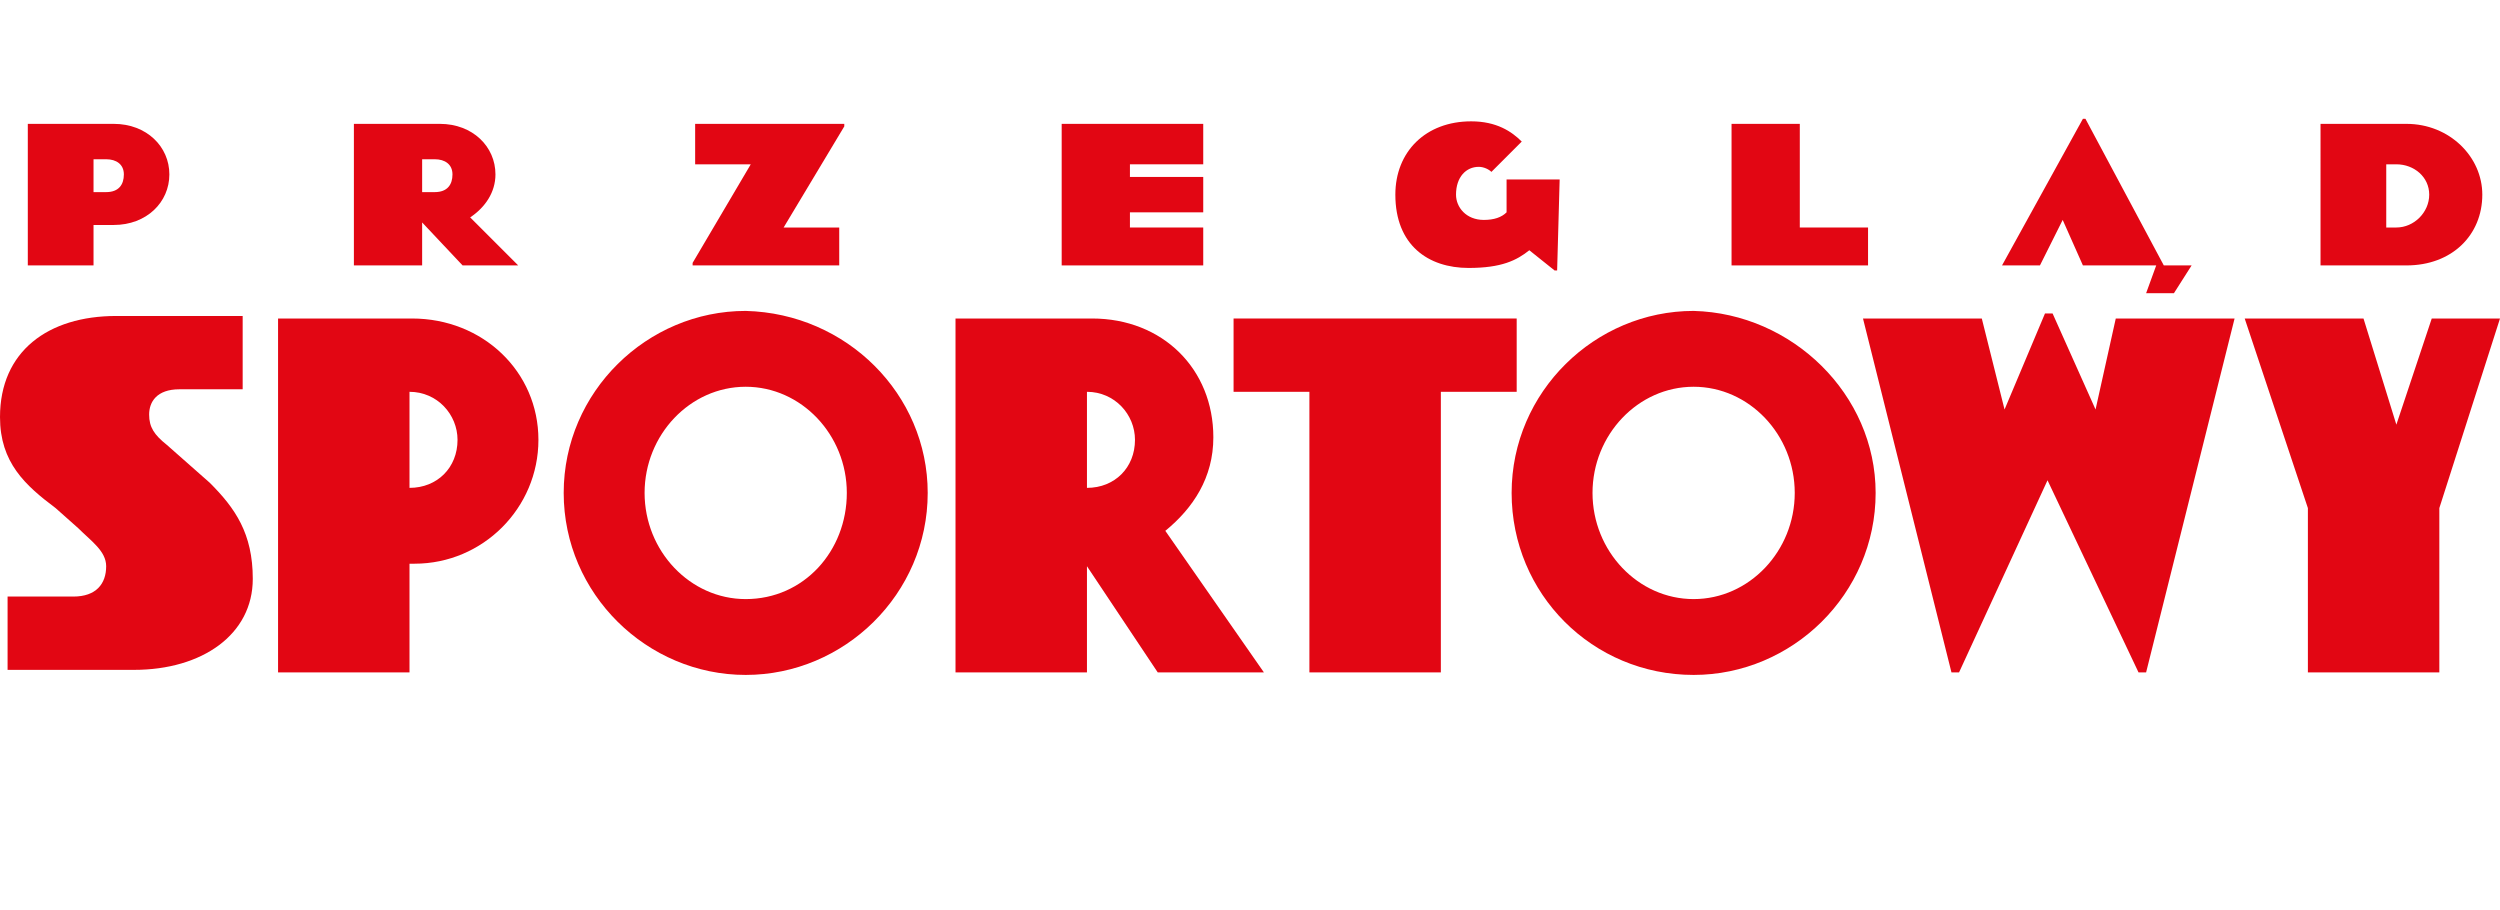
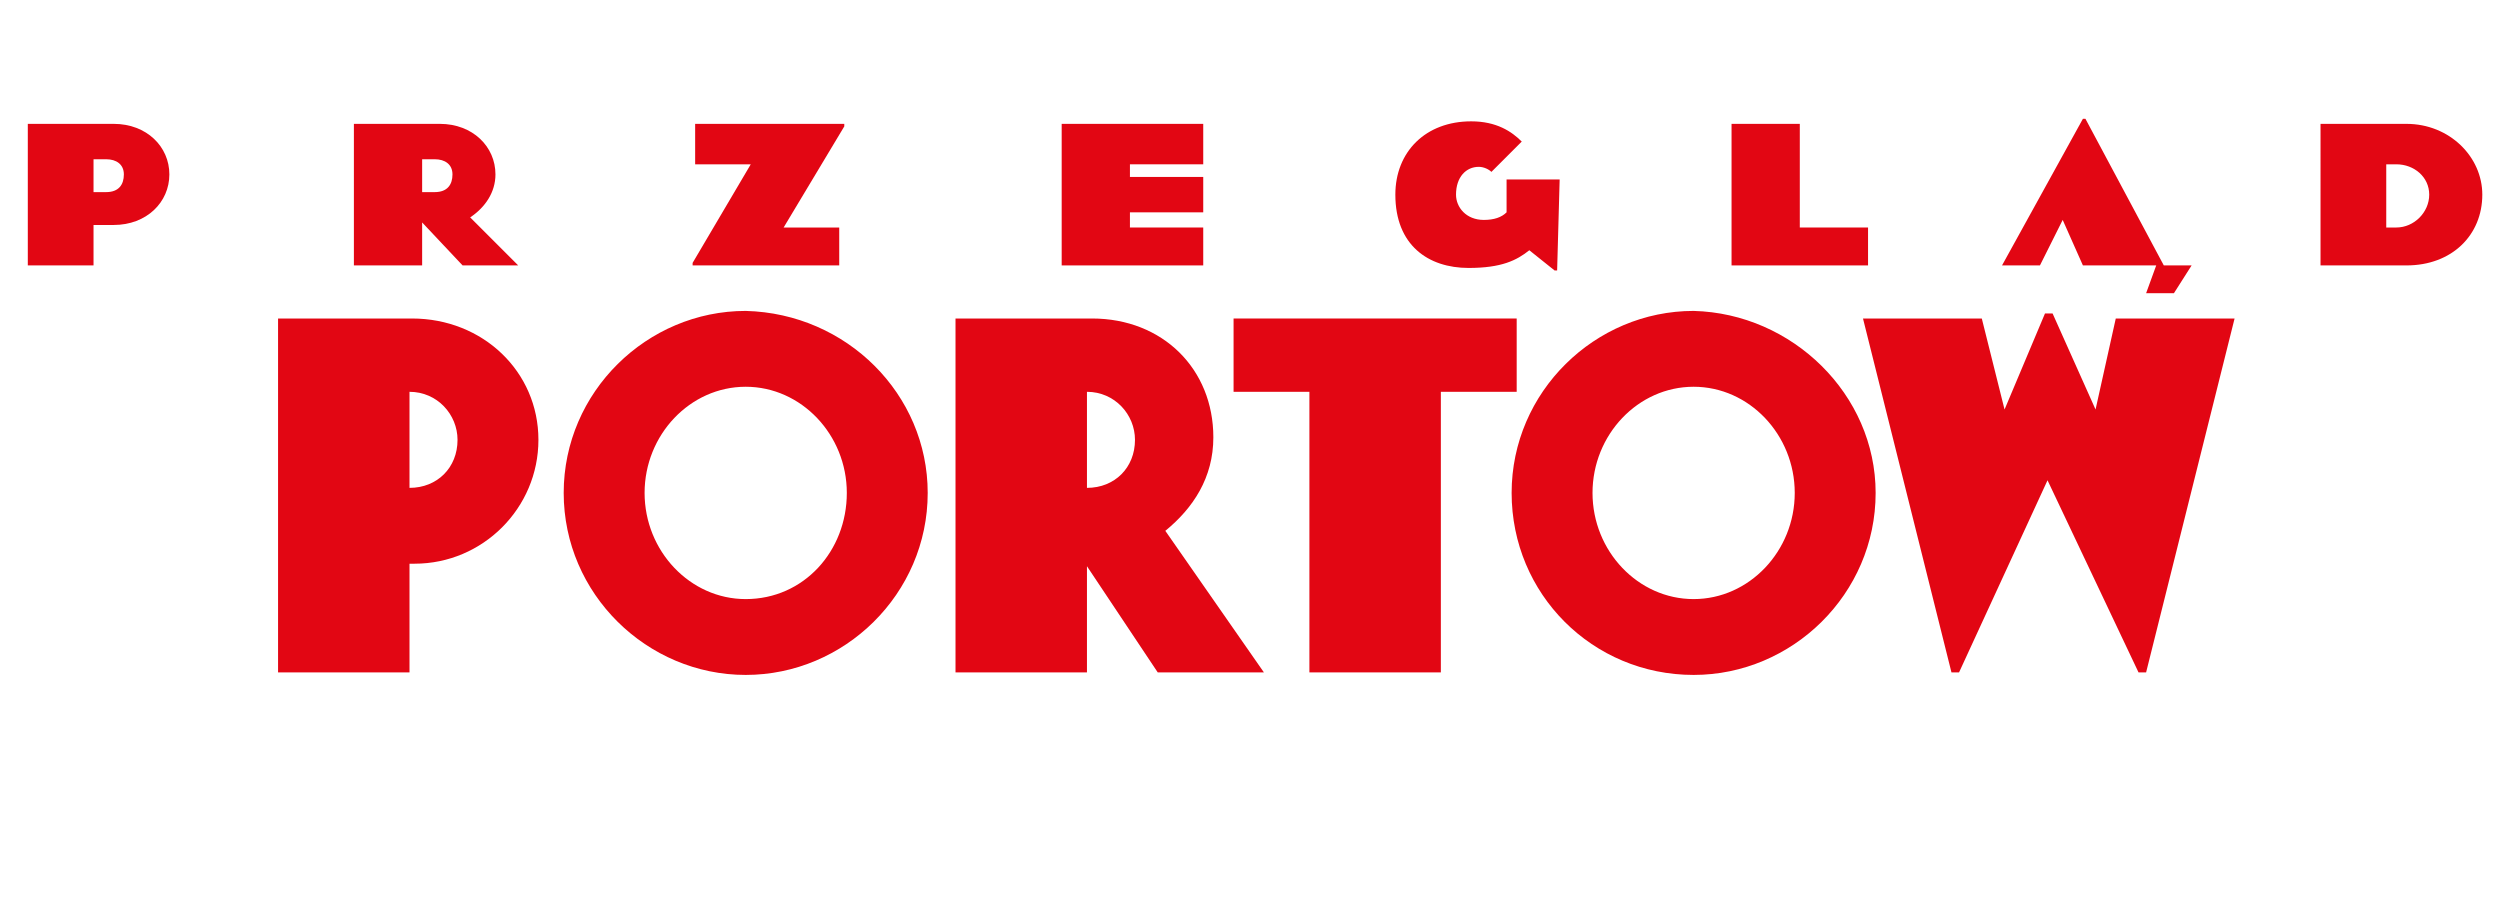
<svg xmlns="http://www.w3.org/2000/svg" version="1.1" id="Layer_1" x="0px" y="0px" viewBox="0 0 98.9 36" style="enable-background:new 0 0 98.9 36;" xml:space="preserve">
  <style type="text/css">
	.st0{fill:#E20613;}
</style>
  <polygon class="st0" points="86.7,10.5 86,11.6 84.9,11.6 85.3,10.5 82.4,10.5 81.6,8.7 81.6,8.7 80.7,10.5 79.2,10.5 82.4,4.7   82.5,4.7 85.6,10.5 " />
  <polygon class="st0" points="73.9,10.5 68.5,10.5 68.5,4.9 71.2,4.9 71.2,9 73.9,9 " />
  <path class="st0" d="M61.6,10.7h-0.1l-1-0.8c-0.5,0.4-1.1,0.7-2.4,0.7c-1.6,0-2.9-0.9-2.9-2.9c0-1.7,1.2-2.9,3-2.9  c1,0,1.6,0.4,2,0.8l-1.2,1.2c-0.1-0.1-0.3-0.2-0.5-0.2c-0.5,0-0.9,0.4-0.9,1.1c0,0.5,0.4,1,1.1,1c0.4,0,0.7-0.1,0.9-0.3l0-1.3h2.1  L61.6,10.7L61.6,10.7z" />
  <polygon class="st0" points="47.6,10.5 42,10.5 42,4.9 47.6,4.9 47.6,6.5 44.7,6.5 44.7,7 47.6,7 47.6,8.4 44.7,8.4 44.7,9 47.6,9   " />
  <polygon class="st0" points="33.4,5 31,9 33.2,9 33.2,10.5 27.4,10.5 27.4,10.4 29.7,6.5 27.5,6.5 27.5,4.9 33.4,4.9 " />
  <path class="st0" d="M98.2,7.7c0,1.6-1.2,2.8-3,2.8h-3.4V4.9h3.4C96.9,4.9,98.2,6.2,98.2,7.7z M96.1,7.7c0-0.7-0.6-1.2-1.3-1.2h-0.4  V9h0.4C95.5,9,96.1,8.4,96.1,7.7z" />
  <path class="st0" d="M20.5,10.5h-2.2l-1.6-1.7v1.7h-2.7V4.9h3.4c1.3,0,2.2,0.9,2.2,2c0,0.7-0.4,1.3-1,1.7L20.5,10.5z M17.9,6.9  c0-0.4-0.3-0.6-0.7-0.6h-0.5v1.3h0.5C17.7,7.6,17.9,7.3,17.9,6.9z" />
  <path class="st0" d="M6.7,6.9c0,1.1-0.9,2-2.2,2H3.7v1.6H1.1V4.9h3.4C5.8,4.9,6.7,5.8,6.7,6.9z M4.9,6.9c0-0.4-0.3-0.6-0.7-0.6H3.7  v1.3h0.5C4.7,7.6,4.9,7.3,4.9,6.9z" />
-   <polygon class="st0" points="98.9,12.6 96.5,20.1 96.5,26.6 91.3,26.6 91.3,20.1 88.8,12.6 93.5,12.6 94.8,16.8 96.2,12.6 " />
  <polygon class="st0" points="88.4,12.6 84.9,26.6 84.6,26.6 81,19 77.5,26.6 77.2,26.6 73.7,12.6 78.4,12.6 79.3,16.2 80.9,12.4   81.2,12.4 82.9,16.2 83.7,12.6 " />
  <polygon class="st0" points="60,15.5 57,15.5 57,26.6 51.8,26.6 51.8,15.5 48.8,15.5 48.8,12.6 60,12.6 " />
-   <path class="st0" d="M10,22.9c0,2.2-2,3.6-4.7,3.6h-5v-2.9h2.6c0.9,0,1.3-0.5,1.3-1.2c0-0.6-0.6-1-1.1-1.5l-0.9-0.8  C1,19.2,0,18.3,0,16.5c0-2.6,1.9-4,4.6-4h5v2.9H7.1c-0.9,0-1.2,0.5-1.2,1c0,0.5,0.2,0.8,0.7,1.2l1.7,1.5C9.3,20.1,10,21.1,10,22.9z" />
  <path class="st0" d="M74.2,19.5c0,4-3.3,7.2-7.2,7.2c-4,0-7.2-3.2-7.2-7.2s3.3-7.2,7.2-7.2C70.9,12.4,74.2,15.6,74.2,19.5z M71,19.5  c0-2.3-1.8-4.2-4-4.2s-4,1.9-4,4.2c0,2.3,1.8,4.2,4,4.2C69.2,23.7,71,21.8,71,19.5z" />
  <path class="st0" d="M50,26.6h-4.2L43,22.4v4.2h-5.2v-14c6.2,0,5.4,0,5.4,0c2.8,0,4.8,2,4.8,4.7c0,1.6-0.8,2.8-1.9,3.7L50,26.6z   M44.9,17.4c0-1-0.8-1.9-1.9-1.9v3.8C44.1,19.3,44.9,18.5,44.9,17.4z" />
  <g>
    <path class="st0" d="M36.7,19.5c0,4-3.3,7.2-7.2,7.2s-7.2-3.2-7.2-7.2s3.3-7.2,7.2-7.2C33.5,12.4,36.7,15.6,36.7,19.5z M33.5,19.5   c0-2.3-1.8-4.2-4-4.2s-4,1.9-4,4.2c0,2.3,1.8,4.2,4,4.2C31.8,23.7,33.5,21.8,33.5,19.5z" />
  </g>
  <path class="st0" d="M21.3,17.4c0,2.7-2.2,4.9-4.9,4.9h-0.2v4.3h-5.2v-14h5.3C19.1,12.6,21.3,14.7,21.3,17.4z M18.1,17.4  c0-1-0.8-1.9-1.9-1.9v3.8C17.3,19.3,18.1,18.5,18.1,17.4z" />
</svg>